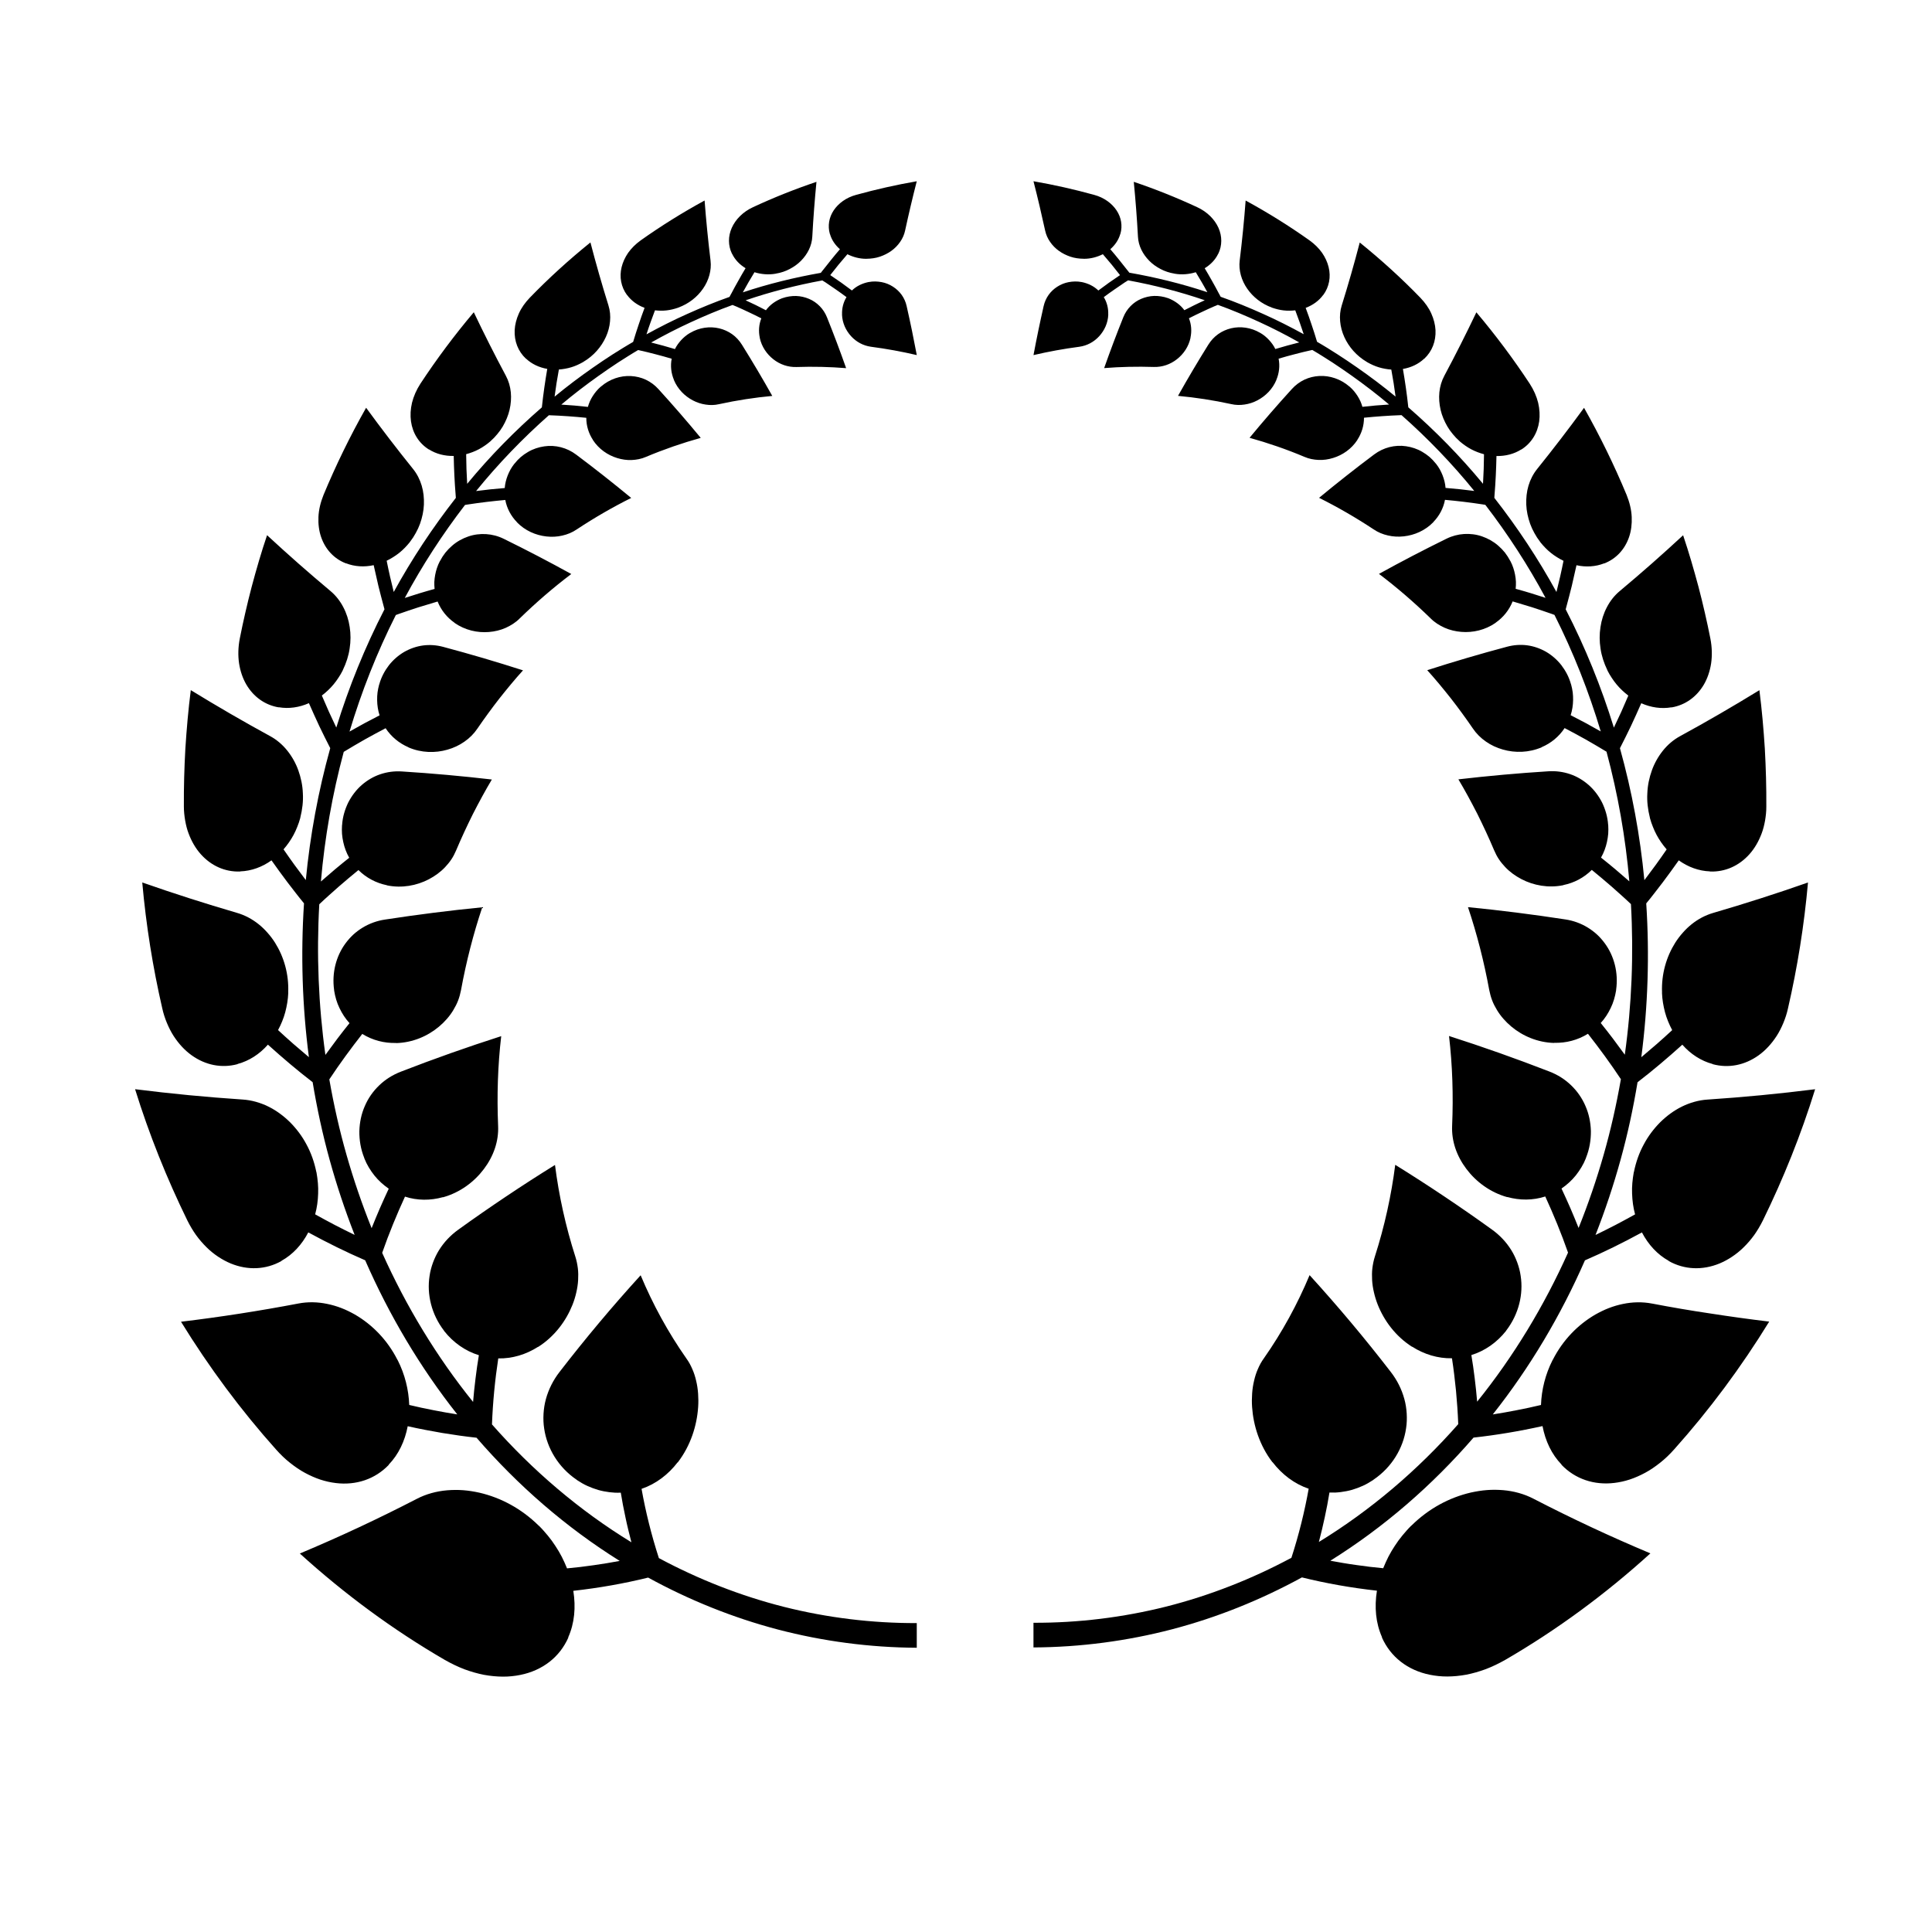
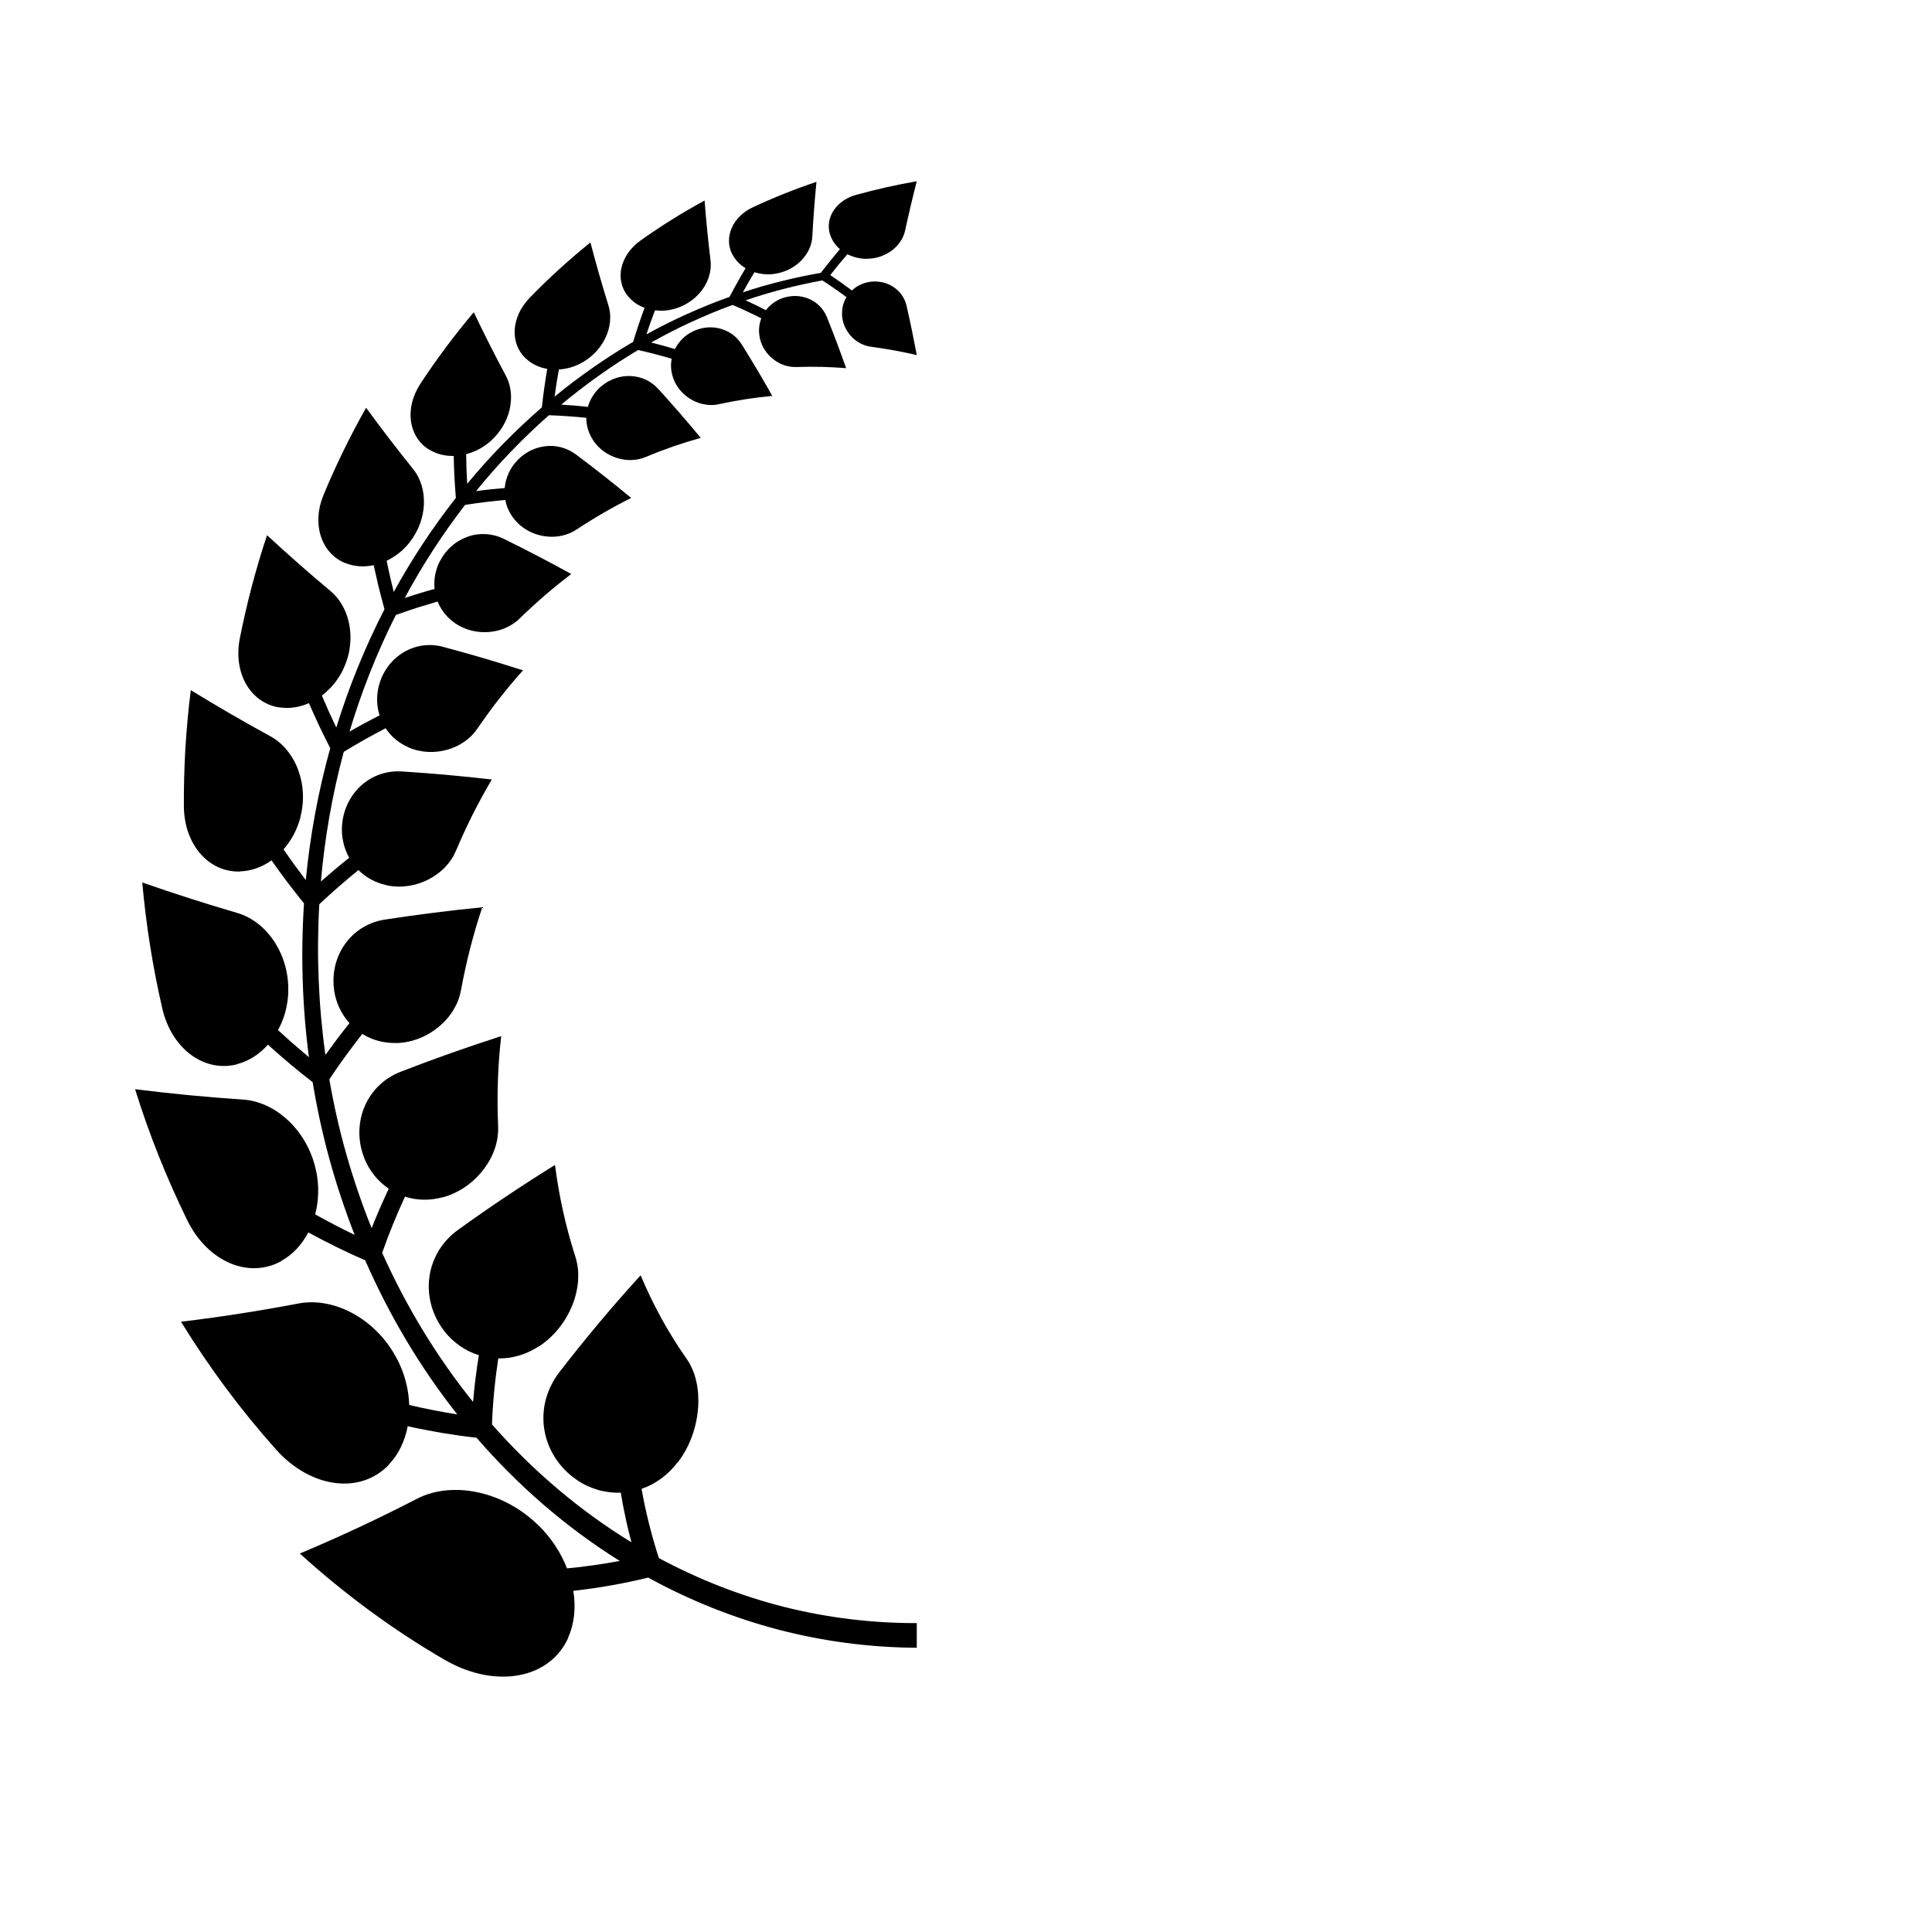
<svg xmlns="http://www.w3.org/2000/svg" fill="#000000" width="800px" height="800px" version="1.1" viewBox="144 144 512 512">
  <g>
    <path d="m368.57 211.37c1.52 0.762 3.246 1.223 5.004 1.215l0.086-0.008c1.23-0.016 2.418-0.18 3.523-0.555 1.105-0.379 2.133-0.887 3.039-1.543 0.91-0.656 1.699-1.461 2.324-2.371 0.625-0.898 1.082-1.906 1.316-3 0.945-4.359 1.973-8.715 3.09-13.074-5.453 0.949-10.82 2.156-16.07 3.609-2.641 0.707-4.715 2.262-5.949 4.117-1.238 1.855-1.621 4.094-1.016 6.223l0.027 0.016c0.438 1.551 1.363 2.926 2.648 4.047-0.789 0.902-1.555 1.844-2.309 2.777-0.754 0.934-1.492 1.859-2.219 2.797l-0.008-0.004-0.531 0.691c-7 1.23-13.922 2.926-20.668 5.172 0.492-0.891 0.988-1.801 1.504-2.68l1.582-2.652c1.77 0.539 3.703 0.723 5.586 0.391l0.09-0.027c1.32-0.215 2.559-0.629 3.676-1.227 1.121-0.586 2.137-1.309 2.992-2.184 0.855-0.879 1.57-1.859 2.086-2.93 0.516-1.074 0.832-2.238 0.895-3.453 0.262-4.856 0.633-9.684 1.105-14.527-5.754 1.938-11.359 4.18-16.773 6.695-2.723 1.242-4.684 3.285-5.672 5.496-0.992 2.227-1 4.68 0.047 6.848l0.031 0.012c0.758 1.586 1.996 2.871 3.578 3.836-0.68 1.105-1.328 2.269-1.965 3.398-0.637 1.137-1.262 2.25-1.855 3.406h-0.012l-0.426 0.801c-3.797 1.336-7.527 2.867-11.199 4.519-3.68 1.641-7.273 3.461-10.805 5.402 0.684-2.141 1.457-4.227 2.254-6.363 1.008 0.109 2.051 0.141 3.074 0.02 1.027-0.113 2.035-0.371 3.031-0.707l0.094-0.043c2.754-1.012 5.004-2.797 6.527-5.004 0.766-1.094 1.34-2.305 1.688-3.574 0.344-1.273 0.473-2.57 0.309-3.894-0.637-5.258-1.172-10.586-1.574-15.898-5.914 3.227-11.574 6.758-16.941 10.57-1.34 0.965-2.453 2.082-3.309 3.277-0.84 1.219-1.426 2.516-1.742 3.812-0.316 1.293-0.355 2.606-0.117 3.859 0.238 1.25 0.75 2.441 1.531 3.508l0.035 0.008c1.129 1.543 2.738 2.699 4.637 3.414-0.555 1.457-1.07 2.945-1.562 4.418-0.496 1.469-0.973 2.93-1.41 4.414l-0.059 0.188c-0.906 0.543-1.832 1.059-2.727 1.625l-2.695 1.68c-1.77 1.164-3.547 2.312-5.273 3.539-3.473 2.422-6.859 4.969-10.121 7.668 0.164-1.191 0.336-2.391 0.516-3.598 0.195-1.191 0.402-2.391 0.621-3.598 0.555-0.035 1.102-0.105 1.648-0.207 0.551-0.098 1.098-0.223 1.633-0.387 1.078-0.32 2.102-0.797 3.098-1.355l0.094-0.066c2.746-1.613 4.785-3.977 5.988-6.625 0.602-1.32 0.977-2.731 1.098-4.152 0.133-1.406 0.004-2.836-0.43-4.215-1.715-5.504-3.312-11.074-4.766-16.668-5.715 4.613-11.086 9.504-16.074 14.652-1.242 1.301-2.231 2.691-2.887 4.164-0.66 1.465-1.035 2.961-1.117 4.402-0.141 2.918 0.883 5.625 2.981 7.586h0.039c1.516 1.426 3.465 2.34 5.617 2.711-0.574 3.356-1.051 6.668-1.406 9.977l-0.027 0.219c-7.133 6.195-13.773 12.969-19.789 20.258-0.07-1.293-0.145-2.606-0.188-3.914-0.039-1.301-0.066-2.617-0.082-3.941 1.152-0.309 2.305-0.738 3.375-1.309 0.535-0.285 1.059-0.602 1.559-0.953 0.504-0.348 1-0.719 1.465-1.125l0.086-0.09c0.648-0.57 1.238-1.188 1.766-1.836 0.543-0.637 1.02-1.312 1.441-2.016 0.828-1.414 1.453-2.898 1.812-4.438 0.355-1.547 0.48-3.109 0.328-4.641-0.152-1.535-0.586-3.035-1.332-4.418-2.953-5.512-5.766-11.098-8.477-16.789-5.152 6.102-9.867 12.438-14.148 18.934-1.059 1.641-1.805 3.348-2.223 5.035-0.402 1.703-0.488 3.371-0.277 4.93 0.438 3.133 2.098 5.809 4.734 7.465l0.043-0.008c1.91 1.207 4.168 1.773 6.547 1.727 0.07 3.492 0.23 6.926 0.512 10.332l0.055 0.781c-6.144 7.852-11.664 16.191-16.461 24.938-0.336-1.355-0.664-2.727-0.988-4.113-0.32-1.383-0.598-2.762-0.887-4.164 0.59-0.281 1.16-0.598 1.711-0.949 0.562-0.344 1.102-0.727 1.617-1.137 1.035-0.824 1.953-1.785 2.801-2.832l0.07-0.113c0.578-0.742 1.082-1.516 1.512-2.316 0.445-0.793 0.824-1.605 1.125-2.441 0.594-1.676 0.965-3.383 1.035-5.102 0.062-1.723-0.105-3.406-0.586-5.016-0.473-1.605-1.246-3.125-2.312-4.445-4.242-5.269-8.395-10.68-12.418-16.195-4.281 7.555-8.031 15.281-11.285 23.094-0.793 1.973-1.266 3.934-1.348 5.832-0.086 1.898 0.145 3.691 0.699 5.316 1.117 3.262 3.41 5.766 6.566 6.992l0.043-0.016c2.277 0.891 4.824 1.047 7.328 0.496 0.402 1.859 0.82 3.695 1.25 5.504 0.449 1.82 0.926 3.629 1.406 5.406l0.207 0.785c-5.172 10.039-9.434 20.547-12.77 31.34-0.66-1.383-1.316-2.785-1.965-4.203-0.637-1.414-1.25-2.84-1.863-4.281 1.133-0.863 2.199-1.855 3.121-2.973 0.465-0.555 0.887-1.145 1.285-1.754 0.406-0.605 0.777-1.242 1.109-1.898l0.051-0.137c0.891-1.855 1.52-3.758 1.797-5.691 0.305-1.918 0.309-3.848 0.016-5.711-0.27-1.852-0.84-3.641-1.703-5.273-0.848-1.621-1.98-3.086-3.41-4.277-2.848-2.387-5.684-4.816-8.48-7.277-2.789-2.461-5.559-4.961-8.305-7.504-1.535 4.527-2.856 9.098-4.074 13.656-0.586 2.289-1.176 4.562-1.684 6.859-0.543 2.281-1.004 4.578-1.469 6.863-0.449 2.297-0.496 4.527-0.195 6.586 0.32 2.066 0.969 3.953 1.906 5.582 1.91 3.269 4.926 5.457 8.582 6.078l0.043-0.027c2.644 0.457 5.406 0.055 7.981-1.086 0.891 2.047 1.812 4.062 2.734 6.047 0.965 1.992 1.918 3.949 2.918 5.875-3.18 11.434-5.348 23.148-6.477 34.969-1-1.32-1.996-2.656-2.992-4.016-0.996-1.359-1.941-2.734-2.91-4.129 1.016-1.168 1.926-2.461 2.668-3.848 0.371-0.691 0.695-1.41 0.984-2.148 0.301-0.734 0.555-1.492 0.766-2.262l0.027-0.156c0.543-2.168 0.805-4.328 0.676-6.445-0.074-2.106-0.516-4.164-1.203-6.082-0.684-1.914-1.699-3.703-2.941-5.25-1.246-1.547-2.769-2.863-4.547-3.828-7.106-3.871-14.066-7.918-21.008-12.176-0.66 5.18-1.109 10.352-1.438 15.492-0.285 5.148-0.43 10.27-0.395 15.359 0.004 1.285 0.141 2.527 0.344 3.711 0.211 1.184 0.488 2.316 0.895 3.383 0.793 2.137 1.879 4.008 3.25 5.539 2.742 3.066 6.426 4.731 10.445 4.582l0.039-0.039c2.906-0.102 5.766-1.137 8.246-2.922 1.406 1.977 2.789 3.914 4.234 5.812l2.176 2.82 1.09 1.387 1.117 1.375c-0.887 13.578-0.465 27.25 1.297 40.762-1.371-1.148-2.742-2.316-4.117-3.512s-2.699-2.418-4.055-3.66c0.793-1.488 1.461-3.078 1.902-4.727 0.434-1.648 0.734-3.359 0.801-5.102l-0.012-0.172c0.191-4.859-1.145-9.426-3.504-13.176-0.594-0.938-1.266-1.82-1.996-2.637-0.719-0.82-1.504-1.574-2.348-2.25-1.691-1.352-3.625-2.394-5.734-3.004-4.195-1.227-8.387-2.512-12.574-3.852-4.188-1.344-8.375-2.742-12.523-4.203 1.016 11.371 2.797 22.488 5.305 33.367 0.297 1.363 0.727 2.66 1.234 3.879 0.512 1.219 1.086 2.359 1.758 3.41 1.359 2.098 2.965 3.836 4.785 5.141 3.648 2.617 7.953 3.492 12.172 2.352l0.031-0.051c3.055-0.816 5.824-2.621 8.016-5.117 3.894 3.516 7.812 6.836 11.855 9.949 1.145 6.906 2.621 13.766 4.488 20.523 1.863 6.754 4.078 13.418 6.637 19.945-1.738-0.848-3.5-1.719-5.246-2.625-1.727-0.914-3.477-1.848-5.215-2.82 0.492-1.793 0.734-3.633 0.793-5.496 0.082-1.871-0.109-3.738-0.438-5.609l-0.055-0.18c-0.531-2.594-1.391-5.027-2.59-7.227-1.16-2.211-2.672-4.191-4.367-5.902-1.73-1.699-3.66-3.125-5.777-4.164-1.059-0.52-2.164-0.941-3.301-1.254-1.129-0.312-2.289-0.516-3.481-0.594-4.738-0.316-9.492-0.699-14.254-1.156-4.754-0.457-9.492-0.984-14.25-1.582 3.734 12.031 8.414 23.664 13.848 34.773 0.691 1.391 1.465 2.688 2.305 3.875 0.859 1.184 1.793 2.258 2.766 3.223 0.969 0.965 2.016 1.805 3.094 2.519 1.078 0.719 2.188 1.316 3.309 1.785 4.543 1.871 9.328 1.676 13.461-0.637l0.02-0.062c3.004-1.668 5.414-4.301 7.098-7.527 5 2.723 10.004 5.199 15.078 7.394 6.367 14.551 14.531 28.348 24.41 40.84-2.102-0.34-4.242-0.695-6.352-1.125l-3.195-0.652c-1.066-0.23-2.121-0.477-3.188-0.727-0.148-4.062-1.168-8.137-3.055-11.859l-0.109-0.176c-2.652-5.195-6.633-9.254-11.234-11.926-1.168-0.656-2.344-1.242-3.57-1.711-1.223-0.473-2.484-0.844-3.758-1.102-2.527-0.527-5.141-0.598-7.707-0.098-5.141 0.98-10.266 1.863-15.445 2.668s-10.391 1.527-15.602 2.152c7.449 12.109 15.887 23.465 25.203 33.879 1.164 1.309 2.387 2.488 3.684 3.508 1.293 1.023 2.594 1.93 3.961 2.66 1.359 0.738 2.727 1.336 4.09 1.793 1.375 0.449 2.754 0.75 4.102 0.91 2.688 0.328 5.305 0.059 7.68-0.754s4.512-2.176 6.316-4.043v-0.074c2.613-2.707 4.289-6.246 5.039-10.191 3.051 0.691 6.133 1.266 9.156 1.789 1.531 0.246 3.047 0.477 4.555 0.695 1.504 0.219 3.035 0.391 4.531 0.566 10.934 12.645 23.707 23.762 37.941 32.648-2.266 0.414-4.586 0.824-6.902 1.137-1.16 0.16-2.34 0.324-3.516 0.465-1.172 0.133-2.352 0.258-3.543 0.371-0.203-0.52-0.422-1.031-0.656-1.535-0.227-0.512-0.469-1.02-0.727-1.52-0.512-1-1.086-1.957-1.707-2.894-0.609-0.949-1.277-1.859-2-2.731-0.727-0.867-1.469-1.734-2.281-2.535l-0.176-0.145c-4.547-4.473-10.008-7.387-15.688-8.699-1.434-0.312-2.848-0.547-4.277-0.652-1.426-0.109-2.875-0.09-4.269 0.023-2.809 0.242-5.562 0.977-8.086 2.293-5.023 2.598-10.117 5.102-15.285 7.519-5.168 2.418-10.367 4.719-15.656 6.941 11.859 10.77 24.75 20.262 38.43 28.203 1.73 0.98 3.461 1.816 5.195 2.477 1.75 0.645 3.481 1.137 5.176 1.469 1.711 0.312 3.383 0.469 4.988 0.48 1.605 0.012 3.176-0.16 4.644-0.457 2.938-0.586 5.566-1.785 7.723-3.465 2.156-1.68 3.848-3.852 4.996-6.426l-0.027-0.074c1.668-3.731 2.043-7.981 1.348-12.32 6.824-0.762 13.453-1.938 19.828-3.508 10.844 5.941 22.41 10.613 34.398 13.766 11.992 3.133 24.387 4.762 36.793 4.828v-6.535c-11.855 0.039-23.715-1.41-35.223-4.309-11.504-2.914-22.637-7.297-33.121-12.914-1.988-6.141-3.508-12.277-4.59-18.352 3.801-1.289 7.082-3.805 9.547-7.012l0.062-0.02c1.711-2.223 2.969-4.664 3.848-7.148 0.875-2.484 1.367-5.004 1.539-7.469 0.086-1.23 0.07-2.414-0.012-3.594-0.082-1.18-0.254-2.312-0.516-3.391-0.25-1.098-0.586-2.148-1.023-3.125-0.426-0.992-0.938-1.938-1.562-2.789-4.883-6.969-8.922-14.391-12.125-22.055-3.731 4.094-7.406 8.297-10.98 12.559-3.57 4.258-7.074 8.609-10.496 13.039-1.711 2.207-2.926 4.641-3.629 7.199-0.355 1.289-0.551 2.57-0.633 3.887-0.074 1.309-0.035 2.644 0.172 3.941 0.758 5.231 3.766 10.277 8.582 13.547l0.16 0.133c0.871 0.566 1.758 1.098 2.699 1.516 0.938 0.422 1.895 0.781 2.867 1.07 0.977 0.277 1.98 0.469 2.977 0.594 0.5 0.062 1 0.105 1.5 0.133 0.508 0.016 1.012 0.016 1.516-0.008 0.184 1.086 0.375 2.18 0.574 3.281 0.207 1.09 0.434 2.176 0.668 3.273 0.457 2.211 1 4.379 1.574 6.598-13.793-8.434-26.242-19.07-36.953-31.238 0.227-5.957 0.801-11.801 1.668-17.492 3.727 0.078 7.379-1.047 10.523-3.055l0.062 0.004c2.18-1.387 4.027-3.117 5.543-5.027 1.512-1.906 2.688-3.988 3.543-6.137 0.426-1.074 0.758-2.152 1-3.234 0.258-1.09 0.422-2.18 0.488-3.25 0.055-1.062 0.059-2.152-0.07-3.191-0.133-1.039-0.34-2.078-0.664-3.082-2.574-8.023-4.356-16.176-5.394-24.297-4.367 2.707-8.672 5.481-12.938 8.34-4.266 2.856-8.52 5.805-12.684 8.809-2.098 1.504-3.816 3.344-5.117 5.434-0.641 1.039-1.168 2.137-1.59 3.281-0.418 1.145-0.742 2.344-0.91 3.551-0.758 4.859 0.5 10.145 3.781 14.441l0.098 0.164c2.394 3.035 5.594 5.301 9.188 6.398-0.164 1.012-0.328 2.039-0.477 3.062l-0.406 3.078c-0.273 2.078-0.465 4.141-0.652 6.25-9.695-12.035-17.758-25.387-24.09-39.516 1.793-5.129 3.844-10.109 6.043-14.898 3.258 1.062 6.754 1.062 10.031 0.148l0.055 0.023c4.547-1.273 8.277-4.098 10.824-7.481 2.574-3.414 3.949-7.375 3.773-11.406-0.34-8.062-0.09-16.02 0.82-23.812-4.453 1.43-8.918 2.93-13.34 4.496-4.418 1.566-8.824 3.199-13.223 4.906-1.102 0.426-2.144 0.945-3.113 1.555-0.961 0.609-1.848 1.305-2.656 2.082-1.621 1.551-2.934 3.418-3.812 5.484-0.918 2.07-1.387 4.336-1.453 6.68-0.023 2.332 0.363 4.742 1.289 7.043l0.047 0.168c0.645 1.652 1.586 3.16 2.656 4.519 1.09 1.352 2.387 2.523 3.797 3.492-0.797 1.699-1.57 3.418-2.34 5.164-0.754 1.742-1.473 3.504-2.195 5.297-2.551-6.348-4.769-12.828-6.648-19.41-1.883-6.582-3.383-13.273-4.562-20.02 2.769-4.188 5.727-8.211 8.734-12.047 2.711 1.684 5.805 2.481 8.949 2.398l0.043 0.031c4.348-0.117 8.324-1.832 11.336-4.359 1.508-1.266 2.824-2.75 3.793-4.375 0.492-0.812 0.934-1.668 1.273-2.551 0.34-0.883 0.586-1.801 0.77-2.746 1.379-7.543 3.277-14.922 5.633-21.957-4.312 0.422-8.602 0.906-12.891 1.449-4.293 0.543-8.594 1.145-12.895 1.805-2.148 0.324-4.137 1.055-5.914 2.133-0.887 0.539-1.719 1.164-2.488 1.863-0.758 0.703-1.441 1.48-2.059 2.32-2.484 3.363-3.652 7.805-3.012 12.352l0.008 0.164c0.262 1.621 0.711 3.191 1.422 4.641 0.695 1.453 1.559 2.797 2.648 3.977-1.078 1.355-2.188 2.742-3.238 4.144-1.055 1.402-2.106 2.828-3.152 4.273-1.84-13.203-2.371-26.598-1.621-39.922l1.266-1.188 1.293-1.172 2.582-2.297c1.727-1.512 3.5-2.977 5.238-4.406 2.086 2.074 4.703 3.441 7.539 4.019l0.031 0.039c3.926 0.797 7.848 0.07 11.074-1.613 1.613-0.844 3.102-1.922 4.312-3.207 0.598-0.645 1.18-1.328 1.664-2.066 0.496-0.734 0.891-1.523 1.25-2.348 1.391-3.297 2.894-6.516 4.457-9.66 1.605-3.133 3.258-6.199 5.027-9.164-7.883-0.91-15.875-1.633-23.832-2.133-1.996-0.133-3.941 0.133-5.758 0.75-1.816 0.617-3.461 1.598-4.918 2.867-1.453 1.27-2.637 2.848-3.555 4.625-0.863 1.789-1.48 3.777-1.617 5.894l-0.027 0.148c-0.051 0.754-0.051 1.508 0 2.254 0.059 0.746 0.18 1.488 0.34 2.211 0.32 1.449 0.832 2.836 1.57 4.121-1.254 1.008-2.539 2.031-3.777 3.082-1.238 1.051-2.481 2.121-3.727 3.211 1.004-11.598 3.027-23.113 6.051-34.359 1.836-1.121 3.695-2.199 5.523-3.25 1.867-1.039 3.719-2.043 5.574-3.012 1.488 2.266 3.602 3.992 6.051 5.047l0.023 0.039c3.394 1.457 7.07 1.531 10.293 0.602 1.633-0.461 3.164-1.172 4.5-2.117 1.359-0.938 2.531-2.098 3.461-3.481 0.953-1.367 1.883-2.731 2.871-4.055 0.957-1.34 1.973-2.637 2.965-3.93 2.035-2.562 4.082-5.066 6.246-7.445-3.492-1.121-7.004-2.203-10.539-3.246-3.527-1.035-7.062-2.023-10.625-2.977-1.781-0.48-3.594-0.598-5.344-0.367-1.738 0.238-3.418 0.82-4.969 1.703-1.527 0.895-2.914 2.09-4.055 3.535-1.113 1.457-2.031 3.144-2.551 5.031l-0.051 0.129c-0.184 0.672-0.324 1.355-0.418 2.039-0.086 0.684-0.117 1.379-0.105 2.062 0.023 1.371 0.223 2.715 0.648 4.016-1.328 0.68-2.668 1.371-4 2.09-1.316 0.719-2.641 1.457-3.969 2.211 3.184-10.621 7.277-20.977 12.273-30.887l0.742-0.273c1.734-0.605 3.453-1.191 5.168-1.746 1.734-0.543 3.457-1.062 5.164-1.559 0.922 2.305 2.484 4.234 4.484 5.629l0.012 0.039c2.766 1.926 6.043 2.664 9.102 2.41 1.535-0.125 3.051-0.48 4.422-1.09 1.367-0.613 2.672-1.426 3.742-2.516 4.387-4.269 8.953-8.203 13.66-11.762-5.863-3.242-11.805-6.336-17.863-9.312-1.516-0.75-3.102-1.16-4.707-1.262-1.602-0.098-3.238 0.105-4.758 0.641-1.527 0.527-3.004 1.336-4.266 2.445-0.637 0.551-1.234 1.16-1.777 1.832-0.527 0.68-1.008 1.422-1.418 2.211l-0.07 0.105c-0.59 1.129-0.977 2.348-1.211 3.578-0.117 0.613-0.191 1.234-0.223 1.852-0.02 0.625 0.004 1.246 0.07 1.863-1.309 0.367-2.644 0.738-3.953 1.141s-2.625 0.82-3.949 1.25c4.637-8.633 9.992-16.879 15.965-24.648l0.746-0.121c3.324-0.512 6.648-0.902 9.926-1.199 0.414 2.231 1.516 4.269 3.078 5.875l0.004 0.039c2.172 2.231 4.996 3.449 7.824 3.758 1.422 0.16 2.848 0.086 4.195-0.23 1.363-0.305 2.668-0.84 3.832-1.637 4.723-3.121 9.547-5.906 14.434-8.34-4.746-3.922-9.621-7.766-14.586-11.484-1.238-0.934-2.609-1.582-4.051-1.953s-2.949-0.457-4.418-0.234c-1.477 0.215-2.953 0.695-4.285 1.48-0.672 0.387-1.316 0.84-1.926 1.352-0.598 0.523-1.156 1.113-1.664 1.758l-0.082 0.086c-0.359 0.465-0.691 0.945-0.977 1.457-0.281 0.512-0.531 1.035-0.742 1.574-0.418 1.078-0.699 2.184-0.785 3.336-1.254 0.105-2.516 0.223-3.789 0.348-1.27 0.133-2.523 0.293-3.801 0.453 5.856-7.219 12.324-13.934 19.289-20.09l0.191 0.004c3.281 0.117 6.535 0.355 9.727 0.676-0.012 2.098 0.621 4.129 1.758 5.859l-0.004 0.035c1.574 2.394 3.922 4.004 6.418 4.766 1.262 0.395 2.566 0.578 3.844 0.527 1.277-0.059 2.566-0.289 3.762-0.816 4.812-2.027 9.688-3.699 14.547-5.055-3.633-4.402-7.363-8.695-11.211-12.926-0.961-1.062-2.094-1.895-3.336-2.484-1.234-0.578-2.574-0.898-3.957-0.973-2.754-0.145-5.633 0.797-7.934 2.781l-0.09 0.062c-0.82 0.707-1.508 1.555-2.082 2.445-0.285 0.449-0.539 0.91-0.758 1.391-0.211 0.488-0.391 0.988-0.535 1.496-1.16-0.125-2.332-0.246-3.512-0.355-1.168-0.094-2.348-0.18-3.535-0.254 3.188-2.684 6.496-5.219 9.891-7.629 1.688-1.223 3.426-2.367 5.156-3.527l2.637-1.676c0.875-0.566 1.781-1.082 2.668-1.625l0.156 0.031c1.477 0.32 2.953 0.688 4.414 1.07 1.457 0.379 2.891 0.762 4.328 1.199-0.371 1.887-0.145 3.836 0.594 5.598l-0.008 0.031c0.508 1.219 1.23 2.289 2.086 3.195 0.855 0.898 1.855 1.645 2.934 2.215 1.078 0.566 2.227 0.945 3.394 1.109 1.18 0.188 2.383 0.168 3.555-0.109 4.723-1.031 9.438-1.75 14.102-2.184-2.57-4.586-5.242-9.082-8.035-13.566-0.695-1.117-1.59-2.078-2.613-2.801-1.023-0.727-2.188-1.246-3.43-1.543-2.473-0.582-5.246-0.223-7.66 1.195l-0.09 0.043c-0.867 0.496-1.629 1.152-2.301 1.867-0.664 0.727-1.238 1.504-1.66 2.391-2.062-0.609-4.188-1.227-6.309-1.742 3.457-1.938 6.981-3.762 10.586-5.406 3.602-1.656 7.258-3.195 10.988-4.543l0.785 0.328 0.004-0.008c1.16 0.492 2.32 1.043 3.461 1.578 1.141 0.547 2.258 1.066 3.375 1.648-0.652 1.625-0.773 3.434-0.41 5.129l-0.012 0.027c0.508 2.363 1.855 4.316 3.602 5.688 1.754 1.379 3.887 2.121 6.117 2.055 4.449-0.148 8.848-0.043 13.176 0.301-1.594-4.523-3.289-9.031-5.078-13.48-0.445-1.117-1.094-2.106-1.902-2.93-0.809-0.828-1.773-1.5-2.836-1.945-1.062-0.449-2.238-0.734-3.441-0.77-1.199-0.023-2.441 0.156-3.648 0.582l-0.086 0.023c-1.707 0.672-3.207 1.73-4.266 3.176l-2.668-1.359c-0.898-0.445-1.793-0.855-2.707-1.277 6.625-2.266 13.434-3.996 20.324-5.269l0.684 0.43 0.008-0.008c0.98 0.652 1.945 1.32 2.898 1.98 0.953 0.664 1.891 1.324 2.816 2.023-0.848 1.375-1.242 2.988-1.176 4.594l-0.016 0.023c0.09 2.231 1.012 4.203 2.398 5.731 1.391 1.527 3.231 2.519 5.293 2.805 4.117 0.539 8.164 1.281 12.129 2.207-0.812-4.328-1.707-8.66-2.691-12.992-0.242-1.086-0.691-2.086-1.309-2.957-0.613-0.859-1.398-1.594-2.301-2.176-0.906-0.582-1.93-1.012-3.023-1.211-1.09-0.203-2.25-0.25-3.41-0.023l-0.082 0.008c-1.656 0.344-3.188 1.078-4.375 2.231-0.93-0.695-1.875-1.387-2.832-2.078-0.957-0.672-1.926-1.332-2.91-1.996 0.727-0.93 1.469-1.871 2.227-2.801 0.754-0.906 1.531-1.82 2.32-2.734z" />
-     <path d="m581.81 489.46c-2.57-0.496-5.184-0.426-7.707 0.098-1.273 0.258-2.535 0.629-3.758 1.102-1.227 0.473-2.398 1.055-3.57 1.711-4.602 2.676-8.582 6.731-11.234 11.926l-0.109 0.176c-1.887 3.723-2.906 7.801-3.055 11.859-1.07 0.25-2.129 0.5-3.199 0.727l-3.207 0.652c-2.113 0.43-4.262 0.785-6.367 1.125 9.883-12.488 18.051-26.285 24.422-40.832 5.082-2.195 10.094-4.676 15.102-7.402 1.684 3.227 4.09 5.859 7.098 7.527l0.02 0.062c4.133 2.312 8.918 2.508 13.461 0.637 1.125-0.469 2.234-1.066 3.309-1.785 1.082-0.719 2.125-1.559 3.094-2.519 0.977-0.961 1.91-2.035 2.766-3.219 0.84-1.188 1.613-2.484 2.305-3.875 5.438-11.109 10.117-22.742 13.848-34.773-4.762 0.598-9.496 1.125-14.25 1.582-4.762 0.457-9.512 0.84-14.25 1.156-1.188 0.074-2.352 0.277-3.481 0.594-1.137 0.312-2.242 0.734-3.301 1.254-2.117 1.039-4.047 2.465-5.777 4.164-1.695 1.711-3.207 3.691-4.367 5.902-1.203 2.203-2.059 4.633-2.59 7.227l-0.055 0.18c-0.328 1.871-0.52 3.738-0.438 5.609 0.062 1.863 0.305 3.703 0.793 5.496-1.742 0.973-3.492 1.91-5.227 2.824-1.75 0.906-3.516 1.781-5.254 2.629 2.559-6.531 4.777-13.191 6.641-19.945 1.871-6.754 3.344-13.613 4.492-20.523 4.051-3.113 7.969-6.441 11.871-9.957 2.191 2.496 4.965 4.301 8.016 5.117l0.031 0.051c4.219 1.141 8.52 0.266 12.172-2.352 1.82-1.305 3.426-3.043 4.785-5.141 0.672-1.051 1.25-2.191 1.758-3.41 0.508-1.219 0.938-2.516 1.234-3.879 2.508-10.879 4.289-21.996 5.305-33.367-4.148 1.461-8.336 2.859-12.523 4.203s-8.379 2.629-12.574 3.852c-2.109 0.609-4.047 1.652-5.734 3.004-0.844 0.676-1.633 1.43-2.348 2.25-0.73 0.82-1.402 1.703-1.996 2.637-2.359 3.75-3.695 8.316-3.504 13.176l-0.012 0.172c0.066 1.738 0.371 3.453 0.801 5.102 0.445 1.648 1.113 3.238 1.902 4.727-1.359 1.246-2.684 2.469-4.062 3.664-1.375 1.195-2.75 2.367-4.121 3.516 1.766-13.512 2.188-27.184 1.305-40.766l1.121-1.375 1.09-1.391 2.176-2.824c1.441-1.902 2.828-3.836 4.234-5.816 2.481 1.781 5.336 2.82 8.242 2.922l0.039 0.039c4.019 0.148 7.703-1.516 10.445-4.582 1.371-1.531 2.457-3.402 3.25-5.539 0.406-1.07 0.68-2.199 0.895-3.383 0.199-1.184 0.34-2.426 0.332-3.699 0.035-5.09-0.113-10.211-0.395-15.359-0.328-5.141-0.777-10.312-1.438-15.492-6.941 4.258-13.902 8.305-21.008 12.176-1.777 0.965-3.305 2.281-4.547 3.828-1.242 1.547-2.258 3.336-2.941 5.25-0.688 1.914-1.129 3.977-1.203 6.082-0.129 2.117 0.133 4.277 0.676 6.445l0.027 0.156c0.211 0.773 0.465 1.527 0.766 2.262 0.289 0.738 0.613 1.453 0.984 2.148 0.742 1.387 1.652 2.68 2.668 3.848-0.969 1.398-1.914 2.773-2.914 4.133-0.996 1.359-1.992 2.699-2.992 4.019-1.125-11.82-3.289-23.539-6.473-34.973 0.996-1.93 1.953-3.883 2.914-5.875 0.926-1.98 1.844-4 2.734-6.043 2.578 1.141 5.336 1.543 7.981 1.086l0.043 0.027c3.652-0.621 6.668-2.809 8.582-6.078 0.938-1.625 1.586-3.512 1.906-5.582 0.297-2.059 0.254-4.293-0.195-6.586-0.465-2.281-0.926-4.582-1.469-6.863-0.508-2.293-1.098-4.57-1.684-6.859-1.223-4.559-2.543-9.129-4.074-13.656-2.746 2.543-5.516 5.043-8.305 7.504-2.801 2.465-5.633 4.894-8.48 7.277-1.434 1.191-2.566 2.652-3.41 4.277-0.863 1.629-1.434 3.422-1.703 5.273-0.293 1.863-0.289 3.789 0.016 5.711 0.277 1.93 0.906 3.836 1.797 5.691l0.051 0.137c0.332 0.656 0.703 1.293 1.109 1.898 0.398 0.609 0.824 1.199 1.285 1.754 0.922 1.113 1.992 2.106 3.121 2.973-0.617 1.445-1.227 2.867-1.863 4.281-0.648 1.418-1.305 2.816-1.965 4.199-3.336-10.797-7.598-21.305-12.77-31.348l0.203-0.77c0.48-1.777 0.957-3.582 1.406-5.406 0.43-1.812 0.848-3.648 1.25-5.508 2.504 0.551 5.051 0.395 7.328-0.496l0.043 0.016c3.152-1.227 5.449-3.734 6.566-6.992 0.555-1.625 0.781-3.418 0.699-5.316s-0.555-3.859-1.348-5.832c-3.254-7.816-7.004-15.539-11.285-23.094-4.019 5.516-8.176 10.926-12.414 16.195-1.066 1.32-1.836 2.84-2.312 4.445-0.48 1.609-0.645 3.293-0.586 5.016 0.07 1.719 0.441 3.426 1.035 5.102 0.305 0.836 0.68 1.648 1.125 2.441 0.43 0.801 0.934 1.574 1.512 2.316l0.07 0.113c0.848 1.047 1.766 2.008 2.801 2.832 0.516 0.414 1.055 0.793 1.617 1.137 0.551 0.352 1.121 0.668 1.711 0.949-0.289 1.398-0.566 2.777-0.887 4.156-0.32 1.383-0.648 2.75-0.984 4.106-4.797-8.746-10.316-17.094-16.461-24.945l0.051-0.758c0.281-3.406 0.438-6.844 0.512-10.332 2.383 0.043 4.637-0.52 6.547-1.727l0.043 0.008c2.633-1.656 4.293-4.332 4.734-7.465 0.211-1.559 0.121-3.231-0.277-4.93-0.418-1.688-1.16-3.394-2.223-5.035-4.281-6.5-8.996-12.832-14.148-18.934-2.711 5.691-5.527 11.277-8.477 16.789-0.746 1.383-1.176 2.883-1.332 4.418-0.152 1.531-0.023 3.094 0.328 4.641 0.359 1.539 0.988 3.023 1.812 4.438 0.418 0.703 0.898 1.375 1.438 2.016 0.527 0.648 1.117 1.266 1.766 1.836l0.086 0.09c0.465 0.406 0.965 0.773 1.465 1.125 0.5 0.352 1.02 0.668 1.559 0.953 1.07 0.57 2.223 0.996 3.375 1.309-0.02 1.32-0.047 2.629-0.082 3.93-0.043 1.305-0.113 2.613-0.184 3.902-6.019-7.293-12.66-14.066-19.793-20.266l-0.023-0.191c-0.352-3.309-0.832-6.621-1.406-9.977 2.156-0.371 4.102-1.285 5.617-2.711h0.039c2.094-1.961 3.121-4.668 2.981-7.586-0.082-1.445-0.457-2.938-1.117-4.402-0.656-1.473-1.645-2.859-2.887-4.164-4.984-5.148-10.359-10.035-16.074-14.652-1.453 5.594-3.051 11.164-4.766 16.668-0.434 1.375-0.559 2.805-0.43 4.215 0.125 1.422 0.5 2.832 1.098 4.152 1.199 2.648 3.242 5.008 5.988 6.625l0.094 0.066c0.996 0.559 2.019 1.035 3.098 1.355 0.535 0.164 1.082 0.289 1.633 0.387 0.543 0.105 1.094 0.176 1.648 0.207 0.215 1.203 0.422 2.394 0.617 3.582 0.184 1.203 0.355 2.398 0.516 3.582-3.262-2.699-6.652-5.25-10.125-7.672-1.727-1.23-3.504-2.375-5.273-3.539l-2.684-1.691c-0.895-0.566-1.82-1.082-2.727-1.625l-0.047-0.156c-0.438-1.484-0.91-2.945-1.41-4.414-0.496-1.473-1.008-2.961-1.562-4.418 1.898-0.711 3.504-1.871 4.637-3.414l0.035-0.008c0.781-1.066 1.293-2.254 1.531-3.508 0.242-1.254 0.203-2.566-0.117-3.859-0.312-1.297-0.898-2.59-1.742-3.812-0.852-1.195-1.965-2.312-3.309-3.277-5.371-3.812-11.027-7.344-16.941-10.57-0.398 5.312-0.934 10.641-1.574 15.898-0.164 1.324-0.039 2.621 0.309 3.894 0.348 1.27 0.922 2.481 1.688 3.574 1.523 2.207 3.773 3.992 6.527 5.004l0.094 0.043c1 0.336 2.004 0.594 3.031 0.707 1.023 0.121 2.066 0.09 3.074-0.02 0.793 2.125 1.559 4.199 2.242 6.328-3.531-1.938-7.129-3.762-10.809-5.402-3.672-1.652-7.402-3.184-11.203-4.519l-0.402-0.762-0.008 0.004c-0.594-1.16-1.219-2.269-1.855-3.406-0.641-1.129-1.285-2.289-1.965-3.398 1.582-0.965 2.824-2.254 3.578-3.836l0.031-0.012c1.043-2.172 1.035-4.621 0.047-6.848-0.988-2.211-2.949-4.254-5.672-5.496-5.414-2.516-11.016-4.762-16.777-6.707 0.473 4.844 0.844 9.672 1.105 14.527 0.062 1.215 0.379 2.379 0.895 3.453 0.516 1.07 1.23 2.051 2.086 2.93 0.859 0.875 1.871 1.598 2.992 2.184 1.117 0.598 2.356 1.012 3.676 1.227l0.09 0.027c1.883 0.332 3.816 0.148 5.586-0.391l1.57 2.633c0.516 0.871 1.008 1.777 1.496 2.66-6.75-2.246-13.676-3.941-20.676-5.172l-0.504-0.652-0.008 0.004c-0.723-0.938-1.465-1.859-2.219-2.797-0.754-0.934-1.52-1.875-2.309-2.777 1.285-1.121 2.211-2.496 2.648-4.047l0.027-0.016c0.609-2.129 0.223-4.371-1.016-6.223-1.23-1.855-3.309-3.41-5.949-4.117-5.254-1.453-10.617-2.66-16.07-3.609 1.117 4.356 2.144 8.715 3.09 13.074 0.234 1.094 0.691 2.102 1.316 3 0.625 0.914 1.414 1.715 2.324 2.371 0.91 0.656 1.938 1.164 3.039 1.543 1.105 0.375 2.293 0.539 3.523 0.555l0.086 0.008c1.762 0.012 3.484-0.453 5.008-1.215 0.789 0.914 1.562 1.828 2.324 2.742 0.758 0.93 1.5 1.867 2.227 2.801-0.984 0.664-1.953 1.324-2.91 1.996-0.961 0.691-1.902 1.383-2.832 2.078-1.188-1.152-2.719-1.887-4.375-2.231l-0.082-0.008c-1.16-0.227-2.32-0.18-3.41 0.023-1.09 0.199-2.117 0.629-3.023 1.211-0.906 0.578-1.688 1.316-2.301 2.176-0.617 0.875-1.062 1.875-1.309 2.957-0.984 4.332-1.879 8.66-2.691 12.992 3.965-0.926 8.012-1.668 12.129-2.207 2.062-0.285 3.902-1.277 5.293-2.805 1.387-1.527 2.309-3.496 2.398-5.731l-0.016-0.023c0.066-1.605-0.328-3.215-1.176-4.594 0.93-0.703 1.863-1.363 2.816-2.023s1.918-1.328 2.898-1.98l0.008 0.008 0.723-0.457c6.891 1.273 13.695 3.008 20.32 5.277-0.918 0.426-1.824 0.836-2.727 1.285-0.902 0.449-1.797 0.898-2.684 1.352-1.059-1.449-2.559-2.504-4.266-3.176l-0.086-0.023c-1.203-0.426-2.445-0.605-3.648-0.582-1.203 0.035-2.379 0.32-3.441 0.77-1.062 0.445-2.031 1.117-2.836 1.945-0.809 0.828-1.453 1.812-1.902 2.93-1.789 4.449-3.484 8.957-5.078 13.48 4.328-0.344 8.727-0.445 13.176-0.301 2.231 0.066 4.359-0.676 6.117-2.055 1.746-1.371 3.098-3.324 3.602-5.688l-0.016-0.027c0.363-1.695 0.246-3.504-0.41-5.129 1.117-0.586 2.234-1.105 3.379-1.648 1.137-0.535 2.301-1.086 3.461-1.578l0.004 0.008 0.824-0.344c3.731 1.348 7.387 2.891 10.984 4.547 3.606 1.645 7.129 3.473 10.586 5.41-2.133 0.52-4.269 1.141-6.344 1.75-0.422-0.887-0.996-1.668-1.66-2.391-0.668-0.715-1.434-1.367-2.301-1.867l-0.09-0.043c-2.414-1.418-5.188-1.777-7.66-1.195-1.242 0.297-2.406 0.816-3.43 1.543-1.023 0.723-1.918 1.684-2.613 2.801-2.793 4.484-5.465 8.98-8.035 13.566 4.664 0.434 9.379 1.152 14.102 2.184 1.176 0.273 2.379 0.297 3.559 0.109 1.168-0.164 2.316-0.543 3.394-1.109 1.078-0.57 2.078-1.312 2.934-2.215 0.859-0.906 1.578-1.977 2.086-3.195l-0.008-0.031c0.738-1.762 0.969-3.711 0.594-5.598 1.438-0.438 2.871-0.82 4.328-1.199 1.461-0.383 2.938-0.75 4.414-1.07l0.191-0.039c0.887 0.543 1.793 1.059 2.668 1.625l2.637 1.676c1.73 1.16 3.469 2.305 5.156 3.527 3.394 2.414 6.703 4.949 9.887 7.633-1.195 0.078-2.379 0.16-3.551 0.254-1.188 0.109-2.363 0.23-3.527 0.355-0.141-0.508-0.32-1.008-0.535-1.496-0.219-0.477-0.473-0.941-0.758-1.391-0.574-0.891-1.262-1.738-2.082-2.445l-0.09-0.062c-2.301-1.98-5.18-2.922-7.934-2.781-1.383 0.074-2.723 0.395-3.957 0.973-1.242 0.59-2.375 1.422-3.336 2.484-3.848 4.227-7.578 8.523-11.211 12.926 4.859 1.355 9.734 3.023 14.547 5.051 1.195 0.527 2.484 0.758 3.762 0.816 1.281 0.051 2.582-0.133 3.844-0.527 2.5-0.762 4.848-2.371 6.418-4.766l-0.004-0.035c1.137-1.727 1.766-3.762 1.758-5.859 3.188-0.32 6.445-0.559 9.723-0.676l0.223-0.008c6.961 6.156 13.43 12.871 19.281 20.09-1.281-0.16-2.543-0.32-3.812-0.453-1.277-0.129-2.543-0.242-3.801-0.352-0.082-1.152-0.367-2.258-0.785-3.336-0.211-0.539-0.457-1.062-0.738-1.574-0.285-0.508-0.617-0.988-0.977-1.457l-0.082-0.086c-0.512-0.645-1.066-1.234-1.668-1.758-0.609-0.512-1.258-0.965-1.926-1.352-1.332-0.785-2.809-1.266-4.285-1.48-1.469-0.223-2.981-0.133-4.422 0.234-1.438 0.367-2.809 1.02-4.051 1.953-4.965 3.719-9.84 7.562-14.586 11.484 4.883 2.434 9.711 5.219 14.434 8.34 1.168 0.801 2.469 1.336 3.832 1.637 1.348 0.316 2.773 0.391 4.195 0.23 2.828-0.309 5.652-1.527 7.824-3.758l0.004-0.039c1.562-1.605 2.664-3.644 3.078-5.875 3.277 0.297 6.602 0.684 9.926 1.199l0.766 0.125c5.969 7.769 11.324 16.016 15.957 24.648-1.328-0.43-2.644-0.848-3.957-1.254-1.312-0.402-2.648-0.773-3.961-1.141 0.066-0.617 0.09-1.242 0.07-1.863-0.031-0.617-0.105-1.234-0.223-1.852-0.234-1.227-0.621-2.445-1.211-3.578l-0.07-0.105c-0.414-0.789-0.891-1.527-1.418-2.211-0.543-0.672-1.141-1.281-1.777-1.832-1.262-1.105-2.738-1.914-4.266-2.445-1.52-0.535-3.16-0.734-4.758-0.641-1.605 0.102-3.195 0.516-4.707 1.262-6.059 2.977-12 6.07-17.863 9.312 4.711 3.559 9.273 7.496 13.66 11.762 1.07 1.09 2.371 1.902 3.742 2.516 1.371 0.609 2.887 0.965 4.422 1.09 3.062 0.25 6.336-0.484 9.102-2.41l0.012-0.039c2-1.395 3.562-3.324 4.484-5.629 1.707 0.496 3.43 1.016 5.164 1.559 1.715 0.555 3.43 1.141 5.168 1.742l0.754 0.277c4.992 9.906 9.086 20.262 12.266 30.883-1.328-0.754-2.652-1.492-3.973-2.215-1.332-0.715-2.676-1.41-4.004-2.09 0.426-1.301 0.621-2.644 0.648-4.016 0.012-0.684-0.02-1.375-0.105-2.062-0.094-0.684-0.234-1.363-0.418-2.039l-0.051-0.129c-0.52-1.887-1.438-3.57-2.551-5.031-1.141-1.445-2.527-2.644-4.055-3.535-1.551-0.883-3.234-1.465-4.969-1.703-1.754-0.23-3.562-0.113-5.344 0.367-3.562 0.949-7.098 1.938-10.625 2.977-3.535 1.039-7.051 2.121-10.539 3.246 2.164 2.379 4.215 4.883 6.246 7.445 0.992 1.293 2.008 2.59 2.965 3.93 0.992 1.324 1.918 2.688 2.871 4.055 0.93 1.379 2.106 2.543 3.461 3.481 1.336 0.945 2.867 1.656 4.5 2.117 3.223 0.93 6.902 0.855 10.293-0.602l0.02-0.039c2.453-1.051 4.566-2.781 6.051-5.047 1.855 0.965 3.707 1.973 5.578 3.012 1.832 1.051 3.691 2.129 5.527 3.25 3.023 11.246 5.047 22.758 6.047 34.355-1.242-1.09-2.484-2.16-3.727-3.211-1.238-1.051-2.523-2.074-3.777-3.082 0.734-1.285 1.25-2.672 1.57-4.121 0.16-0.723 0.277-1.465 0.34-2.211 0.047-0.746 0.047-1.5 0-2.254l-0.027-0.148c-0.141-2.113-0.754-4.106-1.617-5.894-0.918-1.777-2.102-3.356-3.555-4.625-1.457-1.27-3.102-2.254-4.918-2.867-1.816-0.617-3.758-0.879-5.758-0.75-7.957 0.496-15.949 1.223-23.832 2.133 1.77 2.965 3.422 6.031 5.027 9.164 1.562 3.144 3.066 6.363 4.457 9.66 0.355 0.824 0.754 1.613 1.25 2.348 0.484 0.738 1.066 1.422 1.664 2.066 1.207 1.285 2.695 2.363 4.312 3.207 3.227 1.684 7.148 2.41 11.074 1.613l0.031-0.039c2.84-0.578 5.453-1.941 7.539-4.019 1.738 1.43 3.512 2.894 5.238 4.406l2.578 2.297 1.293 1.172 1.266 1.188c0.75 13.32 0.215 26.711-1.625 39.914-1.043-1.445-2.098-2.867-3.148-4.269-1.051-1.398-2.156-2.781-3.234-4.137 1.09-1.18 1.953-2.523 2.648-3.977 0.707-1.453 1.156-3.019 1.422-4.641l0.008-0.164c0.645-4.547-0.523-8.988-3.012-12.352-0.617-0.844-1.301-1.621-2.059-2.32-0.77-0.699-1.602-1.324-2.488-1.863-1.773-1.078-3.762-1.809-5.914-2.133-4.301-0.66-8.602-1.262-12.895-1.805-4.293-0.543-8.578-1.027-12.891-1.449 2.356 7.035 4.254 14.414 5.633 21.957 0.188 0.945 0.434 1.863 0.77 2.746 0.336 0.883 0.777 1.738 1.273 2.551 0.973 1.625 2.285 3.106 3.793 4.375 3.012 2.527 6.992 4.242 11.336 4.359l0.043-0.031c3.144 0.086 6.238-0.715 8.949-2.398 3.008 3.836 5.961 7.856 8.727 12.035-1.18 6.746-2.68 13.434-4.562 20.016-1.879 6.582-4.098 13.062-6.648 19.406-0.723-1.789-1.438-3.547-2.191-5.285-0.77-1.746-1.539-3.461-2.336-5.156 1.41-0.969 2.711-2.141 3.797-3.492 1.066-1.359 2.012-2.871 2.656-4.519l0.047-0.168c0.926-2.301 1.312-4.711 1.289-7.043-0.066-2.344-0.535-4.609-1.453-6.68-0.883-2.066-2.195-3.934-3.812-5.484-0.809-0.773-1.695-1.473-2.656-2.082-0.969-0.609-2.008-1.133-3.113-1.555-4.394-1.703-8.805-3.34-13.223-4.906-4.422-1.566-8.887-3.066-13.34-4.496 0.91 7.793 1.164 15.75 0.82 23.812-0.176 4.031 1.199 7.992 3.773 11.406 2.543 3.383 6.277 6.211 10.824 7.481l0.055-0.023c3.277 0.914 6.773 0.914 10.031-0.148 2.195 4.781 4.242 9.754 6.035 14.875-6.332 14.125-14.395 27.473-24.086 39.504-0.188-2.102-0.383-4.16-0.652-6.231l-0.406-3.07c-0.145-1.02-0.312-2.043-0.477-3.051 3.594-1.098 6.793-3.363 9.188-6.398l0.098-0.164c3.281-4.301 4.539-9.586 3.781-14.441-0.168-1.207-0.492-2.406-0.91-3.551-0.422-1.145-0.945-2.242-1.59-3.281-1.301-2.09-3.019-3.93-5.117-5.434-4.168-3.008-8.418-5.953-12.684-8.809-4.269-2.856-8.57-5.633-12.938-8.34-1.035 8.121-2.82 16.273-5.394 24.297-0.324 1.004-0.531 2.043-0.664 3.082-0.129 1.039-0.125 2.129-0.07 3.191 0.062 1.07 0.23 2.16 0.488 3.25 0.246 1.082 0.578 2.16 1 3.234 0.855 2.148 2.031 4.231 3.543 6.137s3.363 3.637 5.543 5.027l0.062-0.004c3.148 2.008 6.797 3.133 10.523 3.055 0.445 2.848 0.777 5.703 1.074 8.629 0.129 1.445 0.25 2.91 0.355 4.387 0.109 1.48 0.168 2.941 0.238 4.438-10.707 12.164-23.152 22.793-36.938 31.227 0.57-2.211 1.109-4.367 1.566-6.57 0.23-1.094 0.457-2.176 0.664-3.262 0.199-1.098 0.391-2.188 0.574-3.269 0.504 0.02 1.008 0.023 1.516 0.008 0.5-0.023 1-0.07 1.5-0.133 0.996-0.129 2-0.316 2.977-0.594 0.969-0.289 1.93-0.645 2.867-1.07 0.941-0.418 1.824-0.949 2.699-1.516l0.16-0.133c4.816-3.269 7.824-8.316 8.582-13.547 0.207-1.293 0.246-2.633 0.172-3.941-0.082-1.316-0.273-2.598-0.633-3.887-0.699-2.562-1.914-4.992-3.629-7.199-3.422-4.43-6.922-8.781-10.496-13.039-3.574-4.258-7.25-8.465-10.98-12.559-3.203 7.664-7.242 15.086-12.125 22.055-0.625 0.852-1.137 1.793-1.562 2.789-0.438 0.973-0.773 2.023-1.023 3.125-0.262 1.078-0.434 2.211-0.516 3.391-0.082 1.18-0.098 2.359-0.012 3.594 0.172 2.465 0.66 4.984 1.539 7.469 0.879 2.484 2.137 4.926 3.848 7.148l0.062 0.02c2.465 3.207 5.746 5.723 9.547 7.012-1.082 6.055-2.594 12.176-4.574 18.301-10.484 5.621-21.621 10-33.129 12.918-11.512 2.898-23.371 4.348-35.23 4.305v6.535c12.395-0.062 24.781-1.688 36.762-4.816 11.98-3.144 23.539-7.812 34.379-13.742 6.391 1.578 13.035 2.758 19.879 3.519-0.695 4.336-0.324 8.586 1.348 12.32l-0.027 0.074c1.148 2.574 2.84 4.746 4.996 6.426 2.156 1.68 4.785 2.879 7.723 3.465 1.469 0.293 3.039 0.469 4.644 0.457 1.605-0.008 3.277-0.168 4.988-0.48 1.695-0.332 3.426-0.824 5.172-1.469 1.734-0.66 3.465-1.496 5.195-2.477 13.68-7.938 26.57-17.434 38.43-28.203-5.289-2.223-10.488-4.523-15.656-6.941-5.168-2.418-10.262-4.922-15.285-7.519-2.523-1.316-5.277-2.051-8.086-2.293-1.398-0.113-2.844-0.133-4.269-0.023-1.434 0.105-2.848 0.34-4.277 0.652-5.68 1.312-11.141 4.227-15.688 8.699l-0.176 0.145c-0.816 0.801-1.555 1.668-2.281 2.535-0.719 0.871-1.387 1.781-2 2.731-0.617 0.938-1.195 1.895-1.707 2.894-0.258 0.5-0.496 1.004-0.727 1.52-0.234 0.504-0.453 1.016-0.656 1.535-1.195-0.117-2.379-0.242-3.555-0.375-1.184-0.145-2.363-0.305-3.531-0.469-2.324-0.312-4.656-0.727-6.926-1.141 14.238-8.879 27.016-19.992 37.953-32.633 6.043-0.664 12.141-1.688 18.281-3.051 0.75 3.949 2.422 7.488 5.039 10.191v0.074c1.801 1.871 3.941 3.231 6.316 4.043 2.375 0.816 4.992 1.082 7.68 0.754 1.348-0.16 2.727-0.461 4.102-0.91 1.363-0.457 2.734-1.055 4.09-1.793 1.367-0.73 2.668-1.637 3.961-2.66 1.297-1.023 2.519-2.199 3.684-3.508 9.316-10.414 17.758-21.77 25.203-33.879-5.211-0.625-10.422-1.348-15.602-2.152-5.176-0.766-10.305-1.645-15.441-2.629z" />
  </g>
</svg>